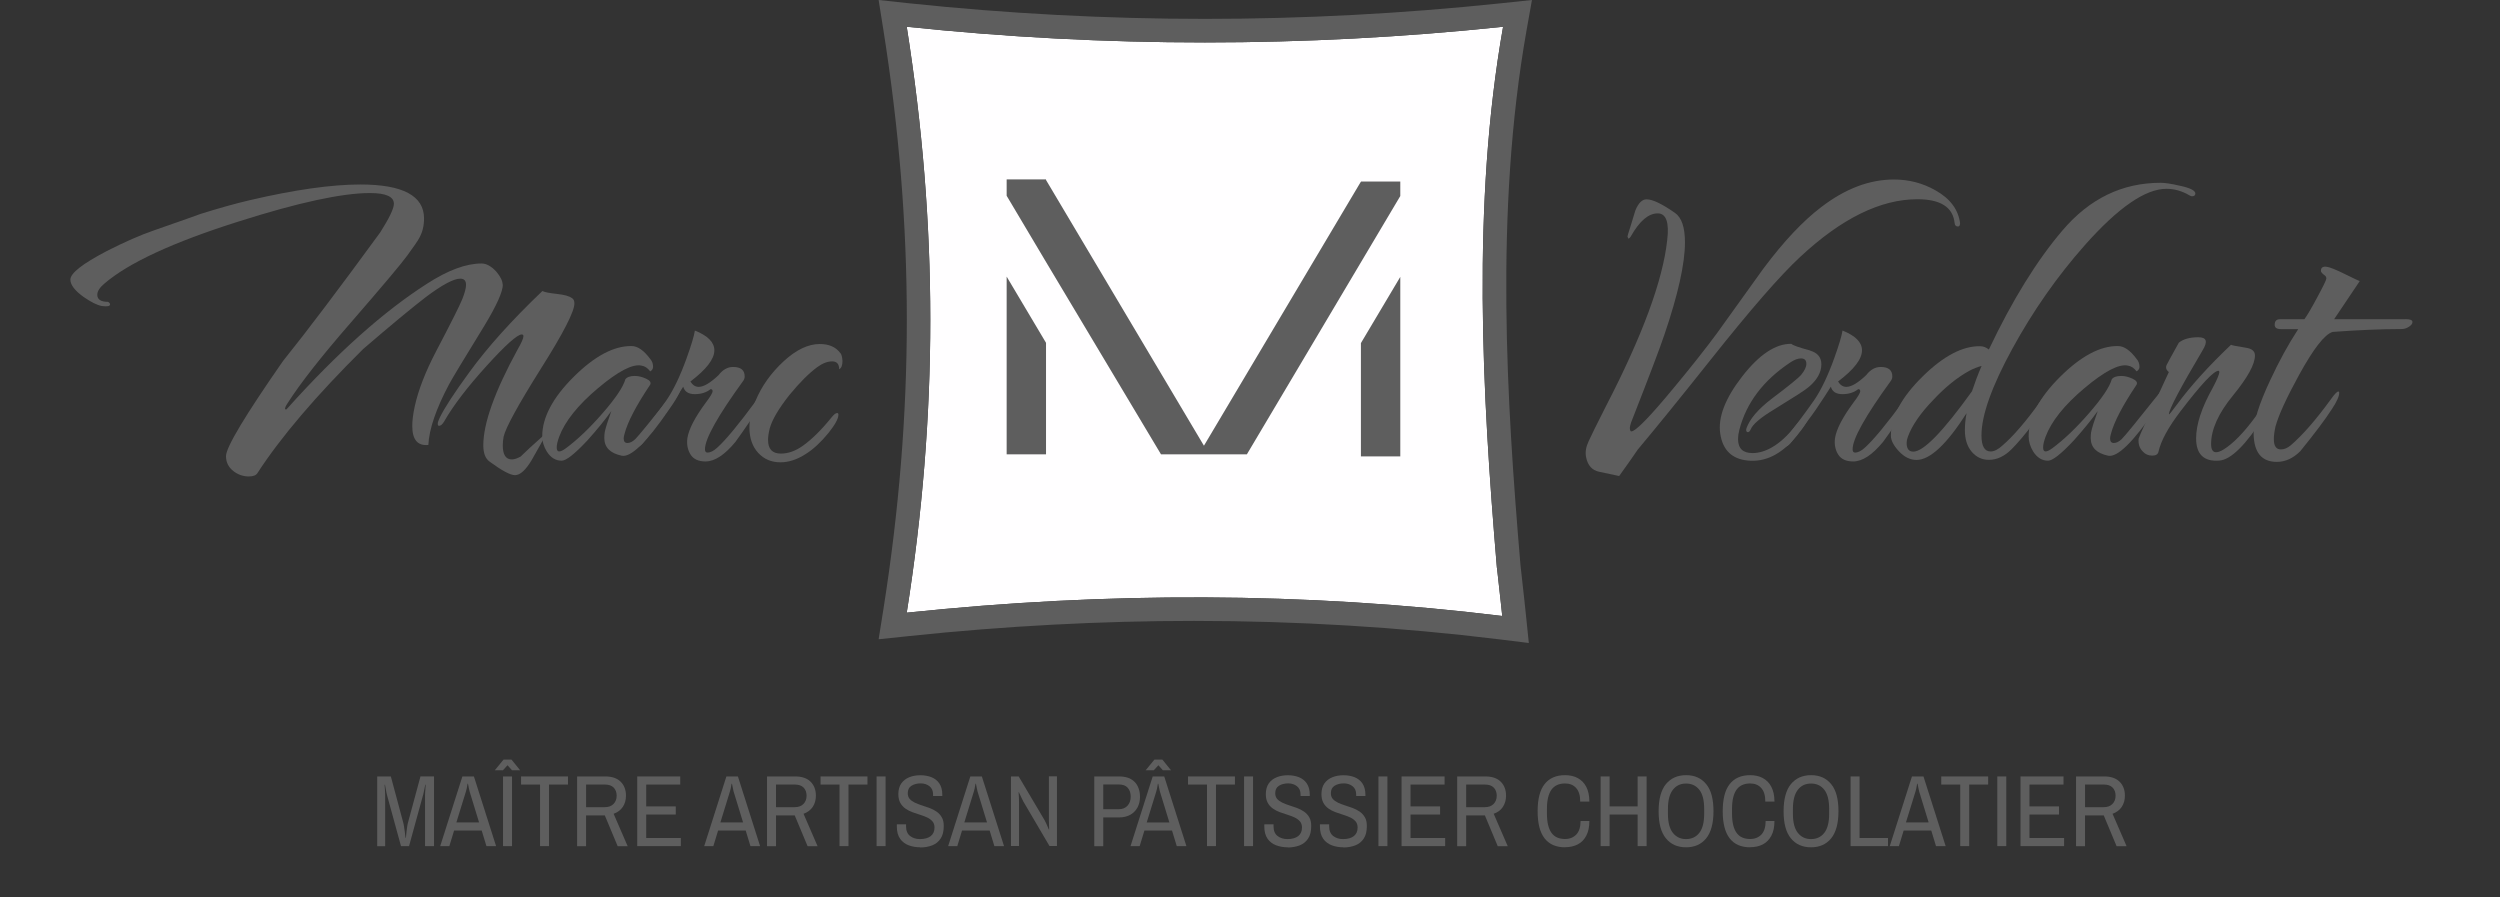
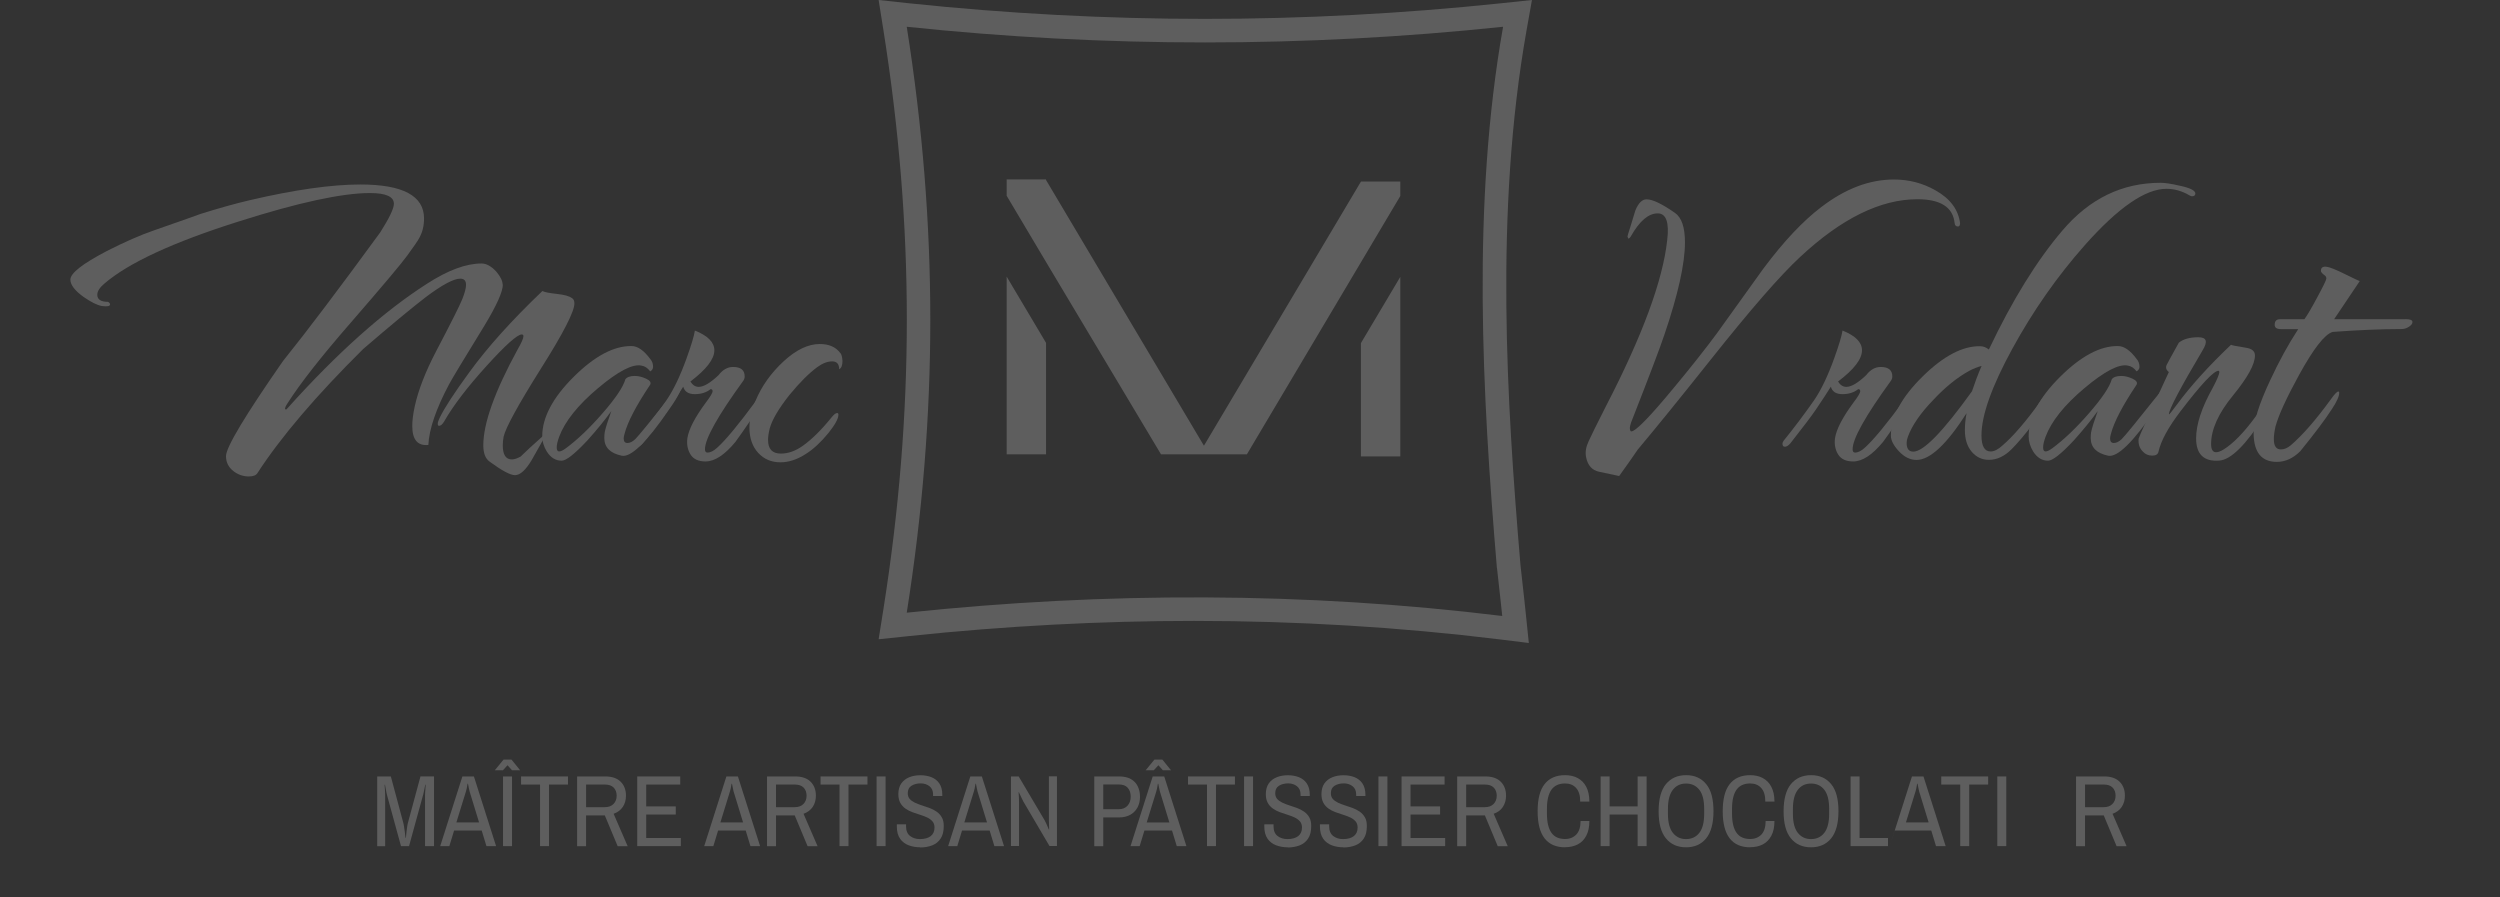
<svg xmlns="http://www.w3.org/2000/svg" id="Calque_2" viewBox="0 0 295.26 105.99">
  <rect x="0" y="0" width="295.26" height="105.99" fill="#333333" stroke="none" />
  <defs>
    <style>.cls-1{fill:#fffeff;}.cls-2{fill:#5e5e5e;}.cls-3{isolation:isolate;}</style>
  </defs>
  <g>
    <path class="cls-2" d="m59.39,33.59c0,.85-.73,2.48-2.19,4.89-2.46,4.01-3.86,6.32-4.18,6.94-1.52,2.87-2.34,5.25-2.43,7.13-1.27.13-1.9-.62-1.9-2.25,0-.65.1-1.42.29-2.3.42-1.92,1.26-4.09,2.52-6.5,1.78-3.39,2.81-5.45,3.1-6.18.29-.73.44-1.29.44-1.68,0-.49-.23-.73-.68-.73-.78,0-2.15.73-4.1,2.2-1.69,1.3-4.15,3.34-7.37,6.11-5.56,5.51-9.72,10.39-12.49,14.66-.16.26-.5.39-1.02.39-.65,0-1.24-.2-1.76-.59-.62-.46-.93-1.06-.93-1.81,0-1.04,2.25-4.79,6.74-11.24,2.8-3.48,6.63-8.55,11.48-15.19,1.07-1.69,1.61-2.82,1.61-3.37,0-.85-.95-1.27-2.83-1.27-3.29,0-8.47,1.12-15.54,3.37-7.72,2.44-13,4.89-15.83,7.33-.55.46-.83.9-.83,1.32,0,.55.42.83,1.27.83.16.1.24.2.24.29,0,.23-.33.29-.98.2-.55-.1-1.27-.46-2.15-1.07-1.04-.75-1.56-1.43-1.56-2.05,0-.75,1.43-1.87,4.3-3.37,2.12-1.08,3.97-1.89,5.57-2.44,3.35-1.17,5.19-1.82,5.52-1.95,2.18-.68,4.1-1.22,5.77-1.61,5.31-1.24,9.67-1.86,13.09-1.86,5.02,0,7.52,1.34,7.52,4.01,0,.88-.19,1.66-.59,2.35-.13.26-.59.93-1.37,2-.68.95-2.93,3.62-6.74,8.01-3.49,4.01-5.96,7.17-7.43,9.48-.33.49-.37.73-.15.73l.15-.15c5.88-6.55,11.38-11.45,16.48-14.71,2.47-1.6,4.62-2.39,6.44-2.39.58,0,1.17.33,1.76.98.49.59.73,1.09.73,1.52l.03-.03Zm8.16,1.61c.2.13.29.34.29.64,0,.94-1.3,3.49-3.91,7.62-2.74,4.36-4.22,7.07-4.45,8.11-.07.36-.1.7-.1,1.03,0,1.11.36,1.66,1.08,1.66.29,0,.63-.12,1.03-.34.59-.59,1.4-1.33,2.44-2.25.1-.1.18-.16.24-.19.1-.03.16-.03.2,0,0,.03-.03.11-.1.24-.49.85-.97,1.71-1.46,2.59-.71,1.2-1.38,1.81-1.99,1.81-.55,0-1.55-.54-3.01-1.61-.49-.36-.73-1-.73-1.91,0-2.61,1.35-6.38,4.06-11.34.45-.78.68-1.3.68-1.56,0-.13-.07-.2-.2-.2-.52,0-1.91,1.24-4.15,3.71-2.25,2.48-3.93,4.67-5.03,6.59-.2.33-.39.49-.59.49-.1,0-.15-.08-.15-.24s.08-.41.24-.73c.55-1.14,1.71-2.92,3.47-5.33,2.15-2.96,5.03-6.17,8.65-9.62.23.13.79.24,1.69.34s1.49.26,1.78.49h.02Z" />
    <path class="cls-2" d="m80.21,46.44c-.23.49-.62,1.12-1.18,1.91-2.65,3.88-4.52,5.7-5.6,5.47-1.38-.29-2.06-.99-2.06-2.1,0-.23.02-.45.05-.68.1-.49.36-1.32.78-2.49-.75,1.04-1.69,2.2-2.83,3.47-1.5,1.6-2.51,2.39-3.03,2.39-.72,0-1.3-.36-1.76-1.08-.36-.59-.54-1.19-.54-1.81,0-2.21,1.24-4.55,3.71-7.01,2.47-2.46,4.76-3.67,6.84-3.64.72,0,1.45.51,2.2,1.52.23.26.34.57.34.93,0,.23-.11.41-.34.54-.29-.39-.63-.62-1.03-.68-1.04-.23-2.75.66-5.13,2.66s-3.91,3.92-4.59,5.74c-.19.52-.29.94-.29,1.27,0,.59.36.62,1.07.1,1.37-1.01,2.82-2.39,4.35-4.15,1.53-1.76,2.43-3.09,2.69-4.01.2-.26.57-.39,1.12-.39.42,0,.86.11,1.32.32s.62.45.49.71c-1.66,2.48-2.67,4.41-3.03,5.81-.07.23-.1.41-.1.54,0,.36.15.54.44.54s.6-.15.93-.46c.32-.31,1.84-2.16,4.54-5.55.26-.33.46-.49.59-.49.23,0,.24.21.05.63h0Z" />
    <path class="cls-2" d="m89.54,48.34c-1.63,2.38-2.53,3.66-2.69,3.86-1.27,1.53-2.44,2.3-3.52,2.3-.85,0-1.44-.28-1.78-.83-.34-.55-.46-1.19-.37-1.9.16-1.08.9-2.49,2.2-4.25.52-.68.78-1.12.78-1.32,0-.16-.08-.24-.24-.24-.49.39-1.11.59-1.86.59s-1.2-.29-1.37-.88c-.42.68-1.01,1.58-1.76,2.69-.55.81-1.56,2.15-3.03,4.01-.23.26-.44.39-.63.39s-.29-.11-.29-.34c0-.13.05-.26.15-.39,1.24-1.53,2.43-3.11,3.57-4.74.85-1.24,1.64-2.9,2.39-4.98.55-1.53.88-2.62.98-3.27,1.53.61,2.3,1.39,2.3,2.33,0,1.04-.95,2.26-2.83,3.69.26.42.59.63.98.63.59,0,1.37-.46,2.35-1.39.49-.64,1.06-.96,1.71-.96.91,0,1.37.37,1.37,1.12,0,.16-.05.33-.15.49-3.03,4.17-4.54,6.87-4.54,8.11,0,.26.1.39.29.39.36,0,.75-.2,1.17-.59,1.01-.91,2.56-2.79,4.64-5.62.46-.65.76-.98.93-.98.06,0,.1.05.1.15,0,.42-.28,1.07-.83,1.95l-.02-.02Z" />
    <path class="cls-2" d="m99.26,41.7c.13.16.21.47.24.93,0,.52-.13.85-.39.98,0-.62-.28-.93-.83-.93s-1.14.23-1.76.68c-.98.72-2.07,1.81-3.27,3.27-1.27,1.6-2.05,2.92-2.34,3.96-.13.52-.2.98-.2,1.37,0,1.07.5,1.61,1.51,1.61.85,0,1.69-.29,2.54-.88,1.11-.78,2.26-1.92,3.47-3.42.26-.32.47-.49.64-.49.1,0,.15.06.15.2,0,.46-.39,1.17-1.17,2.15-.91,1.11-1.81,1.94-2.69,2.49-1.01.65-2,.98-2.98.98-1.08,0-1.95-.37-2.64-1.12-.68-.75-1.03-1.74-1.03-2.98,0-1.01.24-2.07.73-3.18.72-1.73,1.82-3.27,3.3-4.64s2.91-2.05,4.27-2.05c1.11,0,1.92.36,2.44,1.08h0Z" />
  </g>
  <g>
    <path class="cls-2" d="m231.48,26.41c0,.23-.08.34-.24.34-.23,0-.36-.13-.39-.39-.19-1.89-1.66-2.83-4.4-2.83-4.36,0-8.99,2.28-13.87,6.84-2.35,2.18-5.86,6.22-10.55,12.12-3.68,4.63-6.55,8.16-8.6,10.6-.46.68-1.19,1.73-2.2,3.13-.78-.16-1.58-.34-2.39-.51-.81-.18-1.32-.74-1.51-1.69-.13-.59-.03-1.22.29-1.9.23-.52.91-1.91,2.05-4.15,4.3-8.31,6.71-14.84,7.23-19.59.26-2.12-.12-3.18-1.12-3.18-1.08,0-2.12.88-3.13,2.64-.1.2-.21.31-.34.34-.03-.06-.07-.15-.1-.24,0-.07.11-.42.32-1.08.21-.65.41-1.32.61-2,.36-.88.8-1.32,1.32-1.32.72,0,1.84.54,3.37,1.61.78.55,1.17,1.71,1.17,3.47,0,2.51-.81,6.16-2.44,10.94-.49,1.47-1.74,4.77-3.76,9.92-.26.62-.36,1.04-.29,1.27.03.13.08.2.15.2.52,0,2.23-1.76,5.13-5.28,1.92-2.31,3.58-4.41,4.98-6.3,1.82-2.54,3.65-5.08,5.47-7.62,2.41-3.23,4.69-5.65,6.84-7.28,2.83-2.18,5.7-3.27,8.6-3.27,1.76,0,3.39.42,4.89,1.27,1.76.98,2.74,2.3,2.93,3.96l-.02-.02Z" />
-     <path class="cls-2" d="m213.79,41.41c.88.26,1.32.8,1.32,1.61,0,.98-.52,1.89-1.56,2.74-.39.33-1.73,1.19-4.01,2.59-1.63.98-2.56,1.78-2.79,2.39-.1.23-.23.33-.39.29-.13-.06-.16-.21-.1-.44.39-1.11,1.38-2.26,2.95-3.47,2.07-1.56,3.25-2.52,3.54-2.88.39-.49.59-.91.59-1.27,0-.42-.21-.64-.64-.64-.36,0-.79.16-1.28.49-3.18,2.12-5.18,4.77-6,7.96-.1.39-.15.75-.15,1.07,0,1.11.57,1.66,1.71,1.66.75,0,1.52-.23,2.3-.68.91-.52,1.81-1.34,2.69-2.44.75-.94,1.27-1.42,1.56-1.42.06,0,.1.05.1.14,0,.42-.49,1.23-1.47,2.42-1.76,2.13-3.68,3.08-5.77,2.86-1.86-.19-2.93-1.25-3.22-3.16-.29-1.92.57-4.17,2.59-6.77,2.02-2.6,3.96-3.88,5.81-3.85.13.16.86.42,2.2.78l.02.02Z" />
    <path class="cls-2" d="m225.08,48.34c-1.63,2.38-2.52,3.66-2.69,3.86-1.27,1.53-2.44,2.3-3.52,2.3-.85,0-1.44-.28-1.78-.83-.34-.55-.46-1.19-.37-1.9.16-1.08.9-2.49,2.2-4.25.52-.68.78-1.12.78-1.32,0-.16-.08-.24-.24-.24-.49.39-1.11.59-1.86.59s-1.2-.29-1.37-.88c-.42.68-1.01,1.58-1.76,2.69-.55.81-1.57,2.15-3.03,4.01-.23.26-.44.39-.63.39s-.29-.11-.29-.34c0-.13.05-.26.15-.39,1.24-1.53,2.43-3.11,3.57-4.74.85-1.24,1.64-2.9,2.39-4.98.55-1.53.88-2.62.98-3.27,1.53.61,2.3,1.39,2.3,2.33,0,1.04-.94,2.26-2.83,3.69.26.42.59.63.98.63.59,0,1.37-.46,2.35-1.39.49-.64,1.06-.96,1.71-.96.91,0,1.37.37,1.37,1.12,0,.16-.05.33-.15.49-3.03,4.17-4.54,6.87-4.54,8.11,0,.26.1.39.29.39.36,0,.75-.2,1.17-.59,1.01-.91,2.56-2.79,4.64-5.62.46-.65.76-.98.93-.98.06,0,.1.05.1.15,0,.42-.28,1.07-.83,1.95l-.02-.02Z" />
    <path class="cls-2" d="m259.28,22.84c0,.23-.13.34-.39.34-.1,0-.19-.03-.29-.1-.88-.52-1.79-.78-2.74-.78-2.48,0-5.69,2.21-9.63,6.65-3.26,3.68-6.11,7.75-8.55,12.21-2.44,4.46-3.66,7.88-3.66,10.26,0,1.27.36,1.9,1.08,1.9.42,0,.88-.23,1.37-.68,1.3-1.11,2.85-2.91,4.64-5.42.49-.65.81-.98.98-.98.06,0,.1.05.1.15,0,.59-.65,1.76-1.96,3.52-1.04,1.37-1.92,2.41-2.64,3.13-.85.85-1.74,1.27-2.69,1.27-.81,0-1.49-.32-2.03-.95s-.81-1.49-.81-2.56c0-.62.06-1.29.2-2-2.35,3.68-4.32,5.52-5.91,5.52-.75,0-1.44-.34-2.08-1.02-.63-.68-.95-1.29-.95-1.84,0-2.2,1.24-4.52,3.71-6.96s4.75-3.65,6.84-3.61c.36,0,.7.13,1.02.39,2.77-5.83,5.67-10.52,8.7-14.07,3.19-3.75,7.05-5.62,11.58-5.62.52,0,1.27.11,2.25.34,1.24.26,1.86.57,1.86.93v-.02Zm-25.26,20.38c-.49.13-.98.33-1.47.59-1.41.78-2.82,1.92-4.22,3.42-1.51,1.56-2.51,3.01-3,4.35-.1.26-.15.51-.15.73,0,.68.26,1.03.79,1.03,1.21,0,3.52-2.38,6.93-7.13.3-.91.67-1.91,1.13-2.98h0Z" />
    <path class="cls-2" d="m255.76,46.44c-.23.49-.62,1.12-1.18,1.91-2.65,3.88-4.52,5.7-5.6,5.47-1.38-.29-2.06-.99-2.06-2.1,0-.23.02-.45.05-.68.1-.49.36-1.32.78-2.49-.75,1.04-1.69,2.2-2.83,3.47-1.5,1.6-2.51,2.39-3.03,2.39-.72,0-1.3-.36-1.76-1.08-.36-.59-.54-1.19-.54-1.81,0-2.21,1.24-4.55,3.71-7.01,2.47-2.46,4.76-3.67,6.84-3.64.72,0,1.45.51,2.2,1.52.23.26.34.57.34.93,0,.23-.12.41-.34.54-.29-.39-.63-.62-1.03-.68-1.04-.23-2.75.66-5.13,2.66s-3.91,3.92-4.59,5.74c-.19.52-.29.94-.29,1.27,0,.59.36.62,1.07.1,1.37-1.01,2.82-2.39,4.35-4.15,1.53-1.76,2.43-3.09,2.69-4.01.2-.26.57-.39,1.12-.39.42,0,.86.11,1.32.32s.62.45.49.71c-1.66,2.48-2.67,4.41-3.03,5.81-.07.23-.1.41-.1.54,0,.36.15.54.44.54s.6-.15.93-.46c.33-.31,1.84-2.16,4.54-5.55.26-.33.46-.49.59-.49.23,0,.24.21.05.63h0Z" />
    <path class="cls-2" d="m267.43,49.12c-2.17,3.42-3.95,5.19-5.34,5.28-1.81.13-2.72-.75-2.72-2.63,0-1.65.66-3.65,1.97-5.98.51-.97.77-1.59.77-1.85,0-.1-.03-.15-.1-.15-.55,0-2.04,1.58-4.45,4.74-1.47,1.92-2.35,3.53-2.64,4.84-.07.29-.31.44-.73.44-.46,0-.83-.16-1.12-.49-.39-.39-.55-.9-.49-1.51.03-.2,1.22-2.82,3.57-7.87-.33-.26-.41-.55-.24-.88.13-.26.6-1.12,1.42-2.59.52-.42,1.29-.64,2.3-.64s1.14.52.49,1.57c-2.64,4.46-3.96,6.97-3.96,7.52,0,.1.31-.28.93-1.12,1.6-2.18,3.73-4.54,6.4-7.08.1.06.67.18,1.71.34.75.1,1.12.41,1.12.92,0,1.04-.86,2.61-2.59,4.72s-2.59,4.02-2.59,5.74c0,.65.2.97.59.97.23,0,.5-.1.83-.29,1.17-.71,2.48-2.05,3.91-4.02.29-.39.55-.58.78-.58.16,0,.24.1.24.29,0,.1-.02.19-.05.29v.02Z" />
    <path class="cls-2" d="m284.09,37.69c.55,0,.83.11.83.34,0,.2-.14.38-.41.56-.28.18-.56.27-.86.27-2.38,0-5.1.12-8.16.34-.95.29-2.26,1.99-3.96,5.08-1.5,2.74-2.43,4.77-2.79,6.11-.13.59-.19,1.08-.19,1.47,0,.82.28,1.22.83,1.22.39,0,.78-.16,1.17-.49,1.4-1.2,2.96-3,4.69-5.37.46-.65.76-.98.93-.98.06,0,.1.05.1.15,0,.42-.29,1.07-.88,1.95-.75,1.17-1.99,2.82-3.71,4.94-.85.85-1.78,1.27-2.78,1.27-1.79,0-2.7-1.11-2.74-3.32-.03-1.37.62-3.47,1.95-6.3,1.04-2.25,2.15-4.27,3.32-6.06h-2.05c-.49,0-.73-.17-.73-.51,0-.44.21-.66.63-.66h2.88c.29-.39.8-1.24,1.51-2.57.72-1.33,1.08-2.07,1.08-2.23s-.06-.28-.17-.36c-.12-.08-.22-.17-.32-.27-.1-.1-.15-.19-.15-.29,0-.36.21-.52.63-.48.36.03,1.09.32,2.2.87,1.11.55,1.69.82,1.76.82-.81,1.2-1.82,2.7-3.03,4.51h8.42Z" />
  </g>
  <g>
-     <path class="cls-1" d="m176.8,67.08h-.01c-1.74-20.67-2.98-42.92.73-63.92-23.48,2.47-46.95,2.47-70.43,0,3.71,23.48,3.71,45.72,0,69.2,23.48-2.47,46.96-2.47,70.33.39,0,0-.22-2.15-.62-5.67Z" />
    <path class="cls-2" d="m179.58,66.79v.02c-1.64-19.39-3.06-41.85.7-63.16L180.93,0l-3.69.39c-11.59,1.22-23.34,1.84-34.93,1.84s-23.34-.62-34.93-1.84L103.77,0l.57,3.59c3.68,23.31,3.68,45.02,0,68.32l-.57,3.59,3.61-.38c11.3-1.19,22.61-1.79,33.62-1.79,12.14,0,24.28.73,36.08,2.18l3.48.43-.36-3.49s-.22-2.15-.62-5.66Zm-72.49,5.57c3.71-23.48,3.71-45.72,0-69.2,23.48,2.47,46.95,2.47,70.43,0-3.71,21-2.47,43.25-.73,63.92h.01c.4,3.52.62,5.67.62,5.67-23.37-2.86-46.85-2.86-70.33-.39Z" />
  </g>
  <polygon class="cls-2" points="123.54 30.94 137.12 53.66 147.26 53.66 165.38 23.15 165.38 21.44 160.73 21.44 160.73 21.52 160.7 21.5 142.19 52.64 123.54 21.26 123.54 21.19 118.89 21.19 118.89 23.12 123.54 30.94" />
  <polygon class="cls-2" points="118.89 53.66 123.54 53.66 123.54 40.49 118.89 32.67 118.89 53.66" />
  <polygon class="cls-2" points="160.73 40.52 160.73 53.9 165.38 53.9 165.38 32.7 160.73 40.52" />
  <g class="cls-3">
    <g class="cls-3">
      <path class="cls-2" d="m44.55,99.93v-8.23h1.61l1.45,5.4c.04.15.08.33.11.54.03.21.06.41.09.61.03.2.05.43.08.7h.05c.02-.27.05-.51.07-.71.02-.2.05-.4.08-.61.03-.21.07-.38.11-.53l1.46-5.4h1.6v8.23h-1.06v-5.98c0-.07,0-.18.01-.32,0-.14.02-.28.03-.43.01-.14.03-.32.04-.53h-.05c-.04.21-.08.38-.11.53-.03.14-.06.29-.09.43s-.05.25-.08.32l-1.64,5.98h-.95l-1.64-5.98c-.02-.06-.04-.15-.07-.29-.03-.14-.06-.28-.08-.43-.03-.15-.06-.34-.1-.55h-.05c.02.22.03.4.04.55,0,.15.02.29.02.43,0,.14.01.24.01.3v5.98h-.95Z" />
      <path class="cls-2" d="m51.99,99.93l2.62-8.23h1.36l2.62,8.23h-1.14l-.56-1.84h-3.26l-.56,1.84h-1.06Zm1.91-2.8h2.68l-1.12-3.66c-.02-.1-.05-.22-.08-.36-.03-.14-.07-.33-.11-.55h-.05c-.04.23-.07.42-.1.56-.03.14-.06.26-.09.35l-1.13,3.66Z" />
      <path class="cls-2" d="m58.44,90.97l1.03-1.26h.94l1.02,1.26h-.96l-.53-.59-.54.59h-.96Zm.97,8.96v-8.23h1.06v8.23h-1.06Z" />
      <path class="cls-2" d="m63.78,99.93v-7.27h-2.24v-.96h5.54v.96h-2.24v7.27h-1.06Z" />
      <path class="cls-2" d="m68.16,99.93v-8.23h3.31c.81,0,1.42.21,1.84.63.42.42.62.97.62,1.65,0,.51-.13.95-.38,1.33-.26.37-.62.64-1.08.8l1.66,3.83h-1.18l-1.52-3.64h-2.21v3.64h-1.06Zm1.06-4.6h2.22c.42,0,.76-.12,1.01-.37s.38-.58.38-.98-.12-.73-.36-.97c-.24-.24-.58-.35-1.03-.35h-2.22v2.68Z" />
      <path class="cls-2" d="m75.26,99.93v-8.23h5.08v.96h-4.02v2.58h3.49v.96h-3.49v2.77h4.09v.96h-5.15Z" />
    </g>
    <g class="cls-3">
      <path class="cls-2" d="m83.17,99.93l2.62-8.23h1.36l2.62,8.23h-1.14l-.56-1.84h-3.26l-.56,1.84h-1.06Zm1.91-2.8h2.68l-1.12-3.66c-.02-.1-.05-.22-.08-.36-.03-.14-.07-.33-.11-.55h-.05c-.04.23-.07.42-.1.56-.03.14-.06.26-.09.35l-1.13,3.66Z" />
    </g>
    <g class="cls-3">
      <path class="cls-2" d="m90.59,99.93v-8.23h3.31c.81,0,1.42.21,1.84.63.42.42.62.97.62,1.65,0,.51-.13.95-.38,1.33-.26.37-.62.64-1.08.8l1.66,3.83h-1.18l-1.52-3.64h-2.21v3.64h-1.06Zm1.06-4.6h2.22c.42,0,.76-.12,1.01-.37s.38-.58.38-.98-.12-.73-.36-.97c-.24-.24-.58-.35-1.03-.35h-2.22v2.68Z" />
    </g>
    <g class="cls-3">
      <path class="cls-2" d="m99.15,99.93v-7.27h-2.24v-.96h5.54v.96h-2.24v7.27h-1.06Z" />
      <path class="cls-2" d="m103.53,99.93v-8.23h1.06v8.23h-1.06Z" />
      <path class="cls-2" d="m108.69,100.07c-.5,0-.96-.08-1.38-.24-.42-.16-.76-.42-1.01-.78s-.38-.84-.38-1.45c0-.04,0-.09,0-.14,0-.05,0-.09,0-.1h1.09s0,.04,0,.1c0,.06,0,.11,0,.15,0,.5.16.88.47,1.12.31.24.7.37,1.16.37.55,0,.98-.12,1.28-.35.3-.24.45-.57.45-1.01,0-.3-.08-.54-.23-.72-.16-.18-.36-.34-.61-.46s-.53-.23-.83-.32c-.3-.1-.61-.2-.92-.31-.31-.11-.59-.26-.84-.43-.25-.18-.46-.4-.61-.68-.16-.28-.23-.63-.23-1.05,0-.5.12-.92.35-1.25.24-.33.55-.57.95-.73.4-.16.83-.23,1.31-.23s.91.08,1.3.23c.39.16.7.4.93.74.23.34.35.79.35,1.34v.14h-1.09v-.18c0-.42-.14-.75-.42-.97-.28-.22-.63-.34-1.04-.34s-.79.09-1.09.28-.44.48-.44.88c0,.28.08.51.23.68.16.18.36.32.61.44s.53.22.83.32c.3.1.61.2.91.31.3.11.58.26.83.43.25.18.46.4.61.67.16.27.23.61.23,1.03,0,.62-.12,1.11-.37,1.48-.24.37-.57.63-.99.8-.42.16-.89.25-1.43.25Z" />
      <path class="cls-2" d="m111.98,99.93l2.62-8.23h1.36l2.62,8.23h-1.14l-.56-1.84h-3.26l-.56,1.84h-1.06Zm1.91-2.8h2.68l-1.12-3.66c-.02-.1-.05-.22-.08-.36-.03-.14-.07-.33-.11-.55h-.05c-.04.23-.07.42-.1.56-.03.14-.06.26-.09.35l-1.13,3.66Z" />
      <path class="cls-2" d="m119.4,99.93v-8.23h.91l3.06,5.17c.06.1.13.24.21.42s.17.4.29.68h.04c0-.3-.02-.53-.02-.71,0-.18-.01-.31-.01-.4v-5.17h.95v8.23h-.88l-3.08-5.24c-.06-.12-.14-.27-.22-.44s-.19-.39-.31-.67h-.04c.02.28.03.51.04.68s.01.31.01.43v5.24h-.95Z" />
    </g>
    <g class="cls-3">
      <path class="cls-2" d="m129.24,99.93v-8.23h2.94c.54,0,1,.1,1.36.3.36.2.64.48.82.84.18.36.28.78.28,1.26s-.1.9-.3,1.27c-.2.37-.48.65-.85.86-.36.2-.8.31-1.31.31h-1.88v3.4h-1.06Zm1.06-4.36h1.85c.42,0,.76-.14,1.01-.41.25-.27.38-.63.38-1.07s-.12-.8-.36-1.06c-.24-.26-.58-.38-1.03-.38h-1.85v2.92Z" />
      <path class="cls-2" d="m133.52,99.93l2.62-8.23h1.36l2.62,8.23h-1.14l-.56-1.84h-3.26l-.56,1.84h-1.06Zm1.79-8.96l1.03-1.26h.94l1.02,1.26h-.96l-.53-.59-.54.59h-.96Zm.12,6.17h2.68l-1.12-3.66c-.02-.1-.05-.22-.08-.36-.03-.14-.07-.33-.11-.55h-.05c-.04.23-.07.42-.1.56-.03.14-.06.26-.09.35l-1.13,3.66Z" />
    </g>
    <g class="cls-3">
      <path class="cls-2" d="m142.55,99.93v-7.27h-2.24v-.96h5.54v.96h-2.24v7.27h-1.06Z" />
      <path class="cls-2" d="m146.93,99.93v-8.23h1.06v8.23h-1.06Z" />
      <path class="cls-2" d="m152.09,100.07c-.5,0-.96-.08-1.38-.24-.42-.16-.76-.42-1.01-.78s-.38-.84-.38-1.45c0-.04,0-.09,0-.14,0-.05,0-.09,0-.1h1.09s0,.04,0,.1c0,.06,0,.11,0,.15,0,.5.16.88.47,1.12.31.24.7.37,1.16.37.55,0,.98-.12,1.28-.35.3-.24.45-.57.45-1.01,0-.3-.08-.54-.23-.72-.16-.18-.36-.34-.61-.46s-.53-.23-.83-.32c-.3-.1-.61-.2-.92-.31s-.59-.26-.84-.43c-.25-.18-.46-.4-.61-.68-.16-.28-.23-.63-.23-1.05,0-.5.12-.92.35-1.25s.55-.57.95-.73c.4-.16.83-.23,1.31-.23s.91.08,1.3.23c.39.16.7.4.93.74.23.34.35.79.35,1.34v.14h-1.09v-.18c0-.42-.14-.75-.42-.97-.28-.22-.63-.34-1.04-.34s-.79.09-1.09.28-.44.48-.44.88c0,.28.08.51.23.68.16.18.36.32.61.44s.53.22.83.32c.3.1.61.2.91.31.3.11.58.26.83.43.25.18.46.4.61.67.16.27.23.61.23,1.03,0,.62-.12,1.11-.37,1.48-.24.37-.57.63-.99.8-.42.16-.89.25-1.43.25Z" />
      <path class="cls-2" d="m158.66,100.07c-.5,0-.96-.08-1.38-.24-.42-.16-.76-.42-1.01-.78s-.38-.84-.38-1.45c0-.04,0-.09,0-.14s0-.09,0-.1h1.09s0,.04,0,.1c0,.06,0,.11,0,.15,0,.5.16.88.47,1.12.31.24.7.37,1.16.37.55,0,.98-.12,1.28-.35.3-.24.45-.57.45-1.01,0-.3-.08-.54-.23-.72-.16-.18-.36-.34-.61-.46s-.53-.23-.83-.32c-.3-.1-.61-.2-.92-.31-.31-.11-.59-.26-.84-.43-.25-.18-.46-.4-.61-.68-.16-.28-.23-.63-.23-1.05,0-.5.12-.92.35-1.25.24-.33.55-.57.95-.73.4-.16.83-.23,1.31-.23s.91.08,1.3.23c.39.16.7.4.93.74.23.34.35.79.35,1.34v.14h-1.09v-.18c0-.42-.14-.75-.42-.97-.28-.22-.63-.34-1.04-.34s-.79.09-1.09.28-.44.48-.44.88c0,.28.08.51.23.68.16.18.36.32.61.44s.53.22.83.32c.3.1.61.2.91.31s.58.26.83.43c.25.18.46.4.61.67.16.27.23.61.23,1.03,0,.62-.12,1.11-.37,1.48-.24.37-.57.63-.99.8-.42.16-.89.25-1.43.25Z" />
      <path class="cls-2" d="m162.8,99.93v-8.23h1.06v8.23h-1.06Z" />
      <path class="cls-2" d="m165.53,99.93v-8.23h5.08v.96h-4.02v2.58h3.49v.96h-3.49v2.77h4.09v.96h-5.15Z" />
      <path class="cls-2" d="m172.1,99.93v-8.23h3.31c.81,0,1.42.21,1.84.63.42.42.62.97.62,1.65,0,.51-.13.95-.38,1.33s-.62.64-1.08.8l1.66,3.83h-1.18l-1.52-3.64h-2.21v3.64h-1.06Zm1.06-4.6h2.22c.42,0,.76-.12,1.01-.37s.38-.58.38-.98-.12-.73-.36-.97c-.24-.24-.58-.35-1.03-.35h-2.22v2.68Z" />
      <path class="cls-2" d="m184.84,100.07c-1.06,0-1.87-.35-2.42-1.06-.55-.71-.82-1.77-.82-3.2s.27-2.5.82-3.2c.55-.7,1.35-1.06,2.42-1.06.56,0,1.06.11,1.49.34.43.23.77.57,1.01,1.03.24.46.37,1.04.37,1.75h-1.08c0-.72-.16-1.26-.49-1.61-.32-.36-.76-.53-1.3-.53-.72,0-1.26.25-1.61.74-.35.5-.53,1.24-.53,2.24v.6c0,1,.18,1.75.53,2.24.35.5.89.74,1.61.74.55,0,.99-.18,1.33-.53.33-.35.5-.88.5-1.6h1.04c0,.7-.12,1.29-.37,1.75-.24.46-.58.8-1.01,1.02-.43.22-.93.33-1.49.33Z" />
      <path class="cls-2" d="m189.04,99.93v-8.23h1.06v3.54h3.31v-3.54h1.06v8.23h-1.06v-3.73h-3.31v3.73h-1.06Z" />
      <path class="cls-2" d="m199.13,100.07c-1.01,0-1.8-.35-2.38-1.06-.58-.71-.86-1.77-.86-3.2s.29-2.5.86-3.2c.58-.7,1.37-1.06,2.38-1.06s1.8.35,2.38,1.06c.58.7.86,1.77.86,3.2s-.29,2.49-.86,3.2c-.58.71-1.37,1.06-2.38,1.06Zm0-.97c.66,0,1.19-.25,1.57-.74s.57-1.24.57-2.24v-.6c0-1-.19-1.75-.57-2.24s-.9-.74-1.57-.74-1.18.25-1.56.74-.58,1.24-.58,2.24v.6c0,1,.19,1.75.58,2.24s.9.74,1.56.74Z" />
      <path class="cls-2" d="m206.7,100.07c-1.06,0-1.87-.35-2.42-1.06s-.82-1.77-.82-3.2.27-2.5.82-3.2c.55-.7,1.35-1.06,2.42-1.06.56,0,1.06.11,1.49.34.43.23.77.57,1.01,1.03s.37,1.04.37,1.75h-1.08c0-.72-.16-1.26-.49-1.61-.32-.36-.76-.53-1.3-.53-.72,0-1.26.25-1.61.74-.35.5-.53,1.24-.53,2.24v.6c0,1,.18,1.75.53,2.24.35.5.89.74,1.61.74.55,0,.99-.18,1.33-.53.33-.35.5-.88.5-1.6h1.04c0,.7-.12,1.29-.37,1.75s-.58.8-1.01,1.02c-.43.22-.93.33-1.49.33Z" />
      <path class="cls-2" d="m213.89,100.07c-1.01,0-1.8-.35-2.38-1.06-.58-.71-.86-1.77-.86-3.2s.29-2.5.86-3.2c.58-.7,1.37-1.06,2.38-1.06s1.8.35,2.38,1.06c.58.7.86,1.77.86,3.2s-.29,2.49-.86,3.2c-.58.71-1.37,1.06-2.38,1.06Zm0-.97c.66,0,1.19-.25,1.57-.74s.57-1.24.57-2.24v-.6c0-1-.19-1.75-.57-2.24s-.9-.74-1.57-.74-1.18.25-1.56.74-.58,1.24-.58,2.24v.6c0,1,.19,1.75.58,2.24s.9.74,1.56.74Z" />
      <path class="cls-2" d="m218.56,99.93v-8.23h1.06v7.27h3.36v.96h-4.42Z" />
    </g>
    <g class="cls-3">
-       <path class="cls-2" d="m223.19,99.93l2.62-8.23h1.36l2.62,8.23h-1.14l-.56-1.84h-3.26l-.56,1.84h-1.06Zm1.91-2.8h2.68l-1.12-3.66c-.02-.1-.05-.22-.08-.36-.03-.14-.07-.33-.11-.55h-.05c-.04.23-.07.42-.1.56-.03.14-.06.26-.09.35l-1.13,3.66Z" />
+       <path class="cls-2" d="m223.19,99.93l2.62-8.23h1.36l2.62,8.23h-1.14l-.56-1.84h-3.26h-1.06Zm1.91-2.8h2.68l-1.12-3.66c-.02-.1-.05-.22-.08-.36-.03-.14-.07-.33-.11-.55h-.05c-.04.23-.07.42-.1.56-.03.14-.06.26-.09.35l-1.13,3.66Z" />
    </g>
    <g class="cls-3">
      <path class="cls-2" d="m231.51,99.93v-7.27h-2.24v-.96h5.54v.96h-2.24v7.27h-1.06Z" />
      <path class="cls-2" d="m235.89,99.93v-8.23h1.06v8.23h-1.06Z" />
-       <path class="cls-2" d="m238.63,99.93v-8.23h5.08v.96h-4.02v2.58h3.49v.96h-3.49v2.77h4.09v.96h-5.15Z" />
      <path class="cls-2" d="m245.19,99.93v-8.23h3.31c.81,0,1.42.21,1.84.63.42.42.62.97.62,1.65,0,.51-.13.95-.38,1.33-.26.37-.62.64-1.08.8l1.66,3.83h-1.18l-1.52-3.64h-2.21v3.64h-1.06Zm1.06-4.6h2.22c.42,0,.76-.12,1.01-.37s.38-.58.38-.98-.12-.73-.36-.97-.58-.35-1.03-.35h-2.22v2.68Z" />
    </g>
  </g>
</svg>